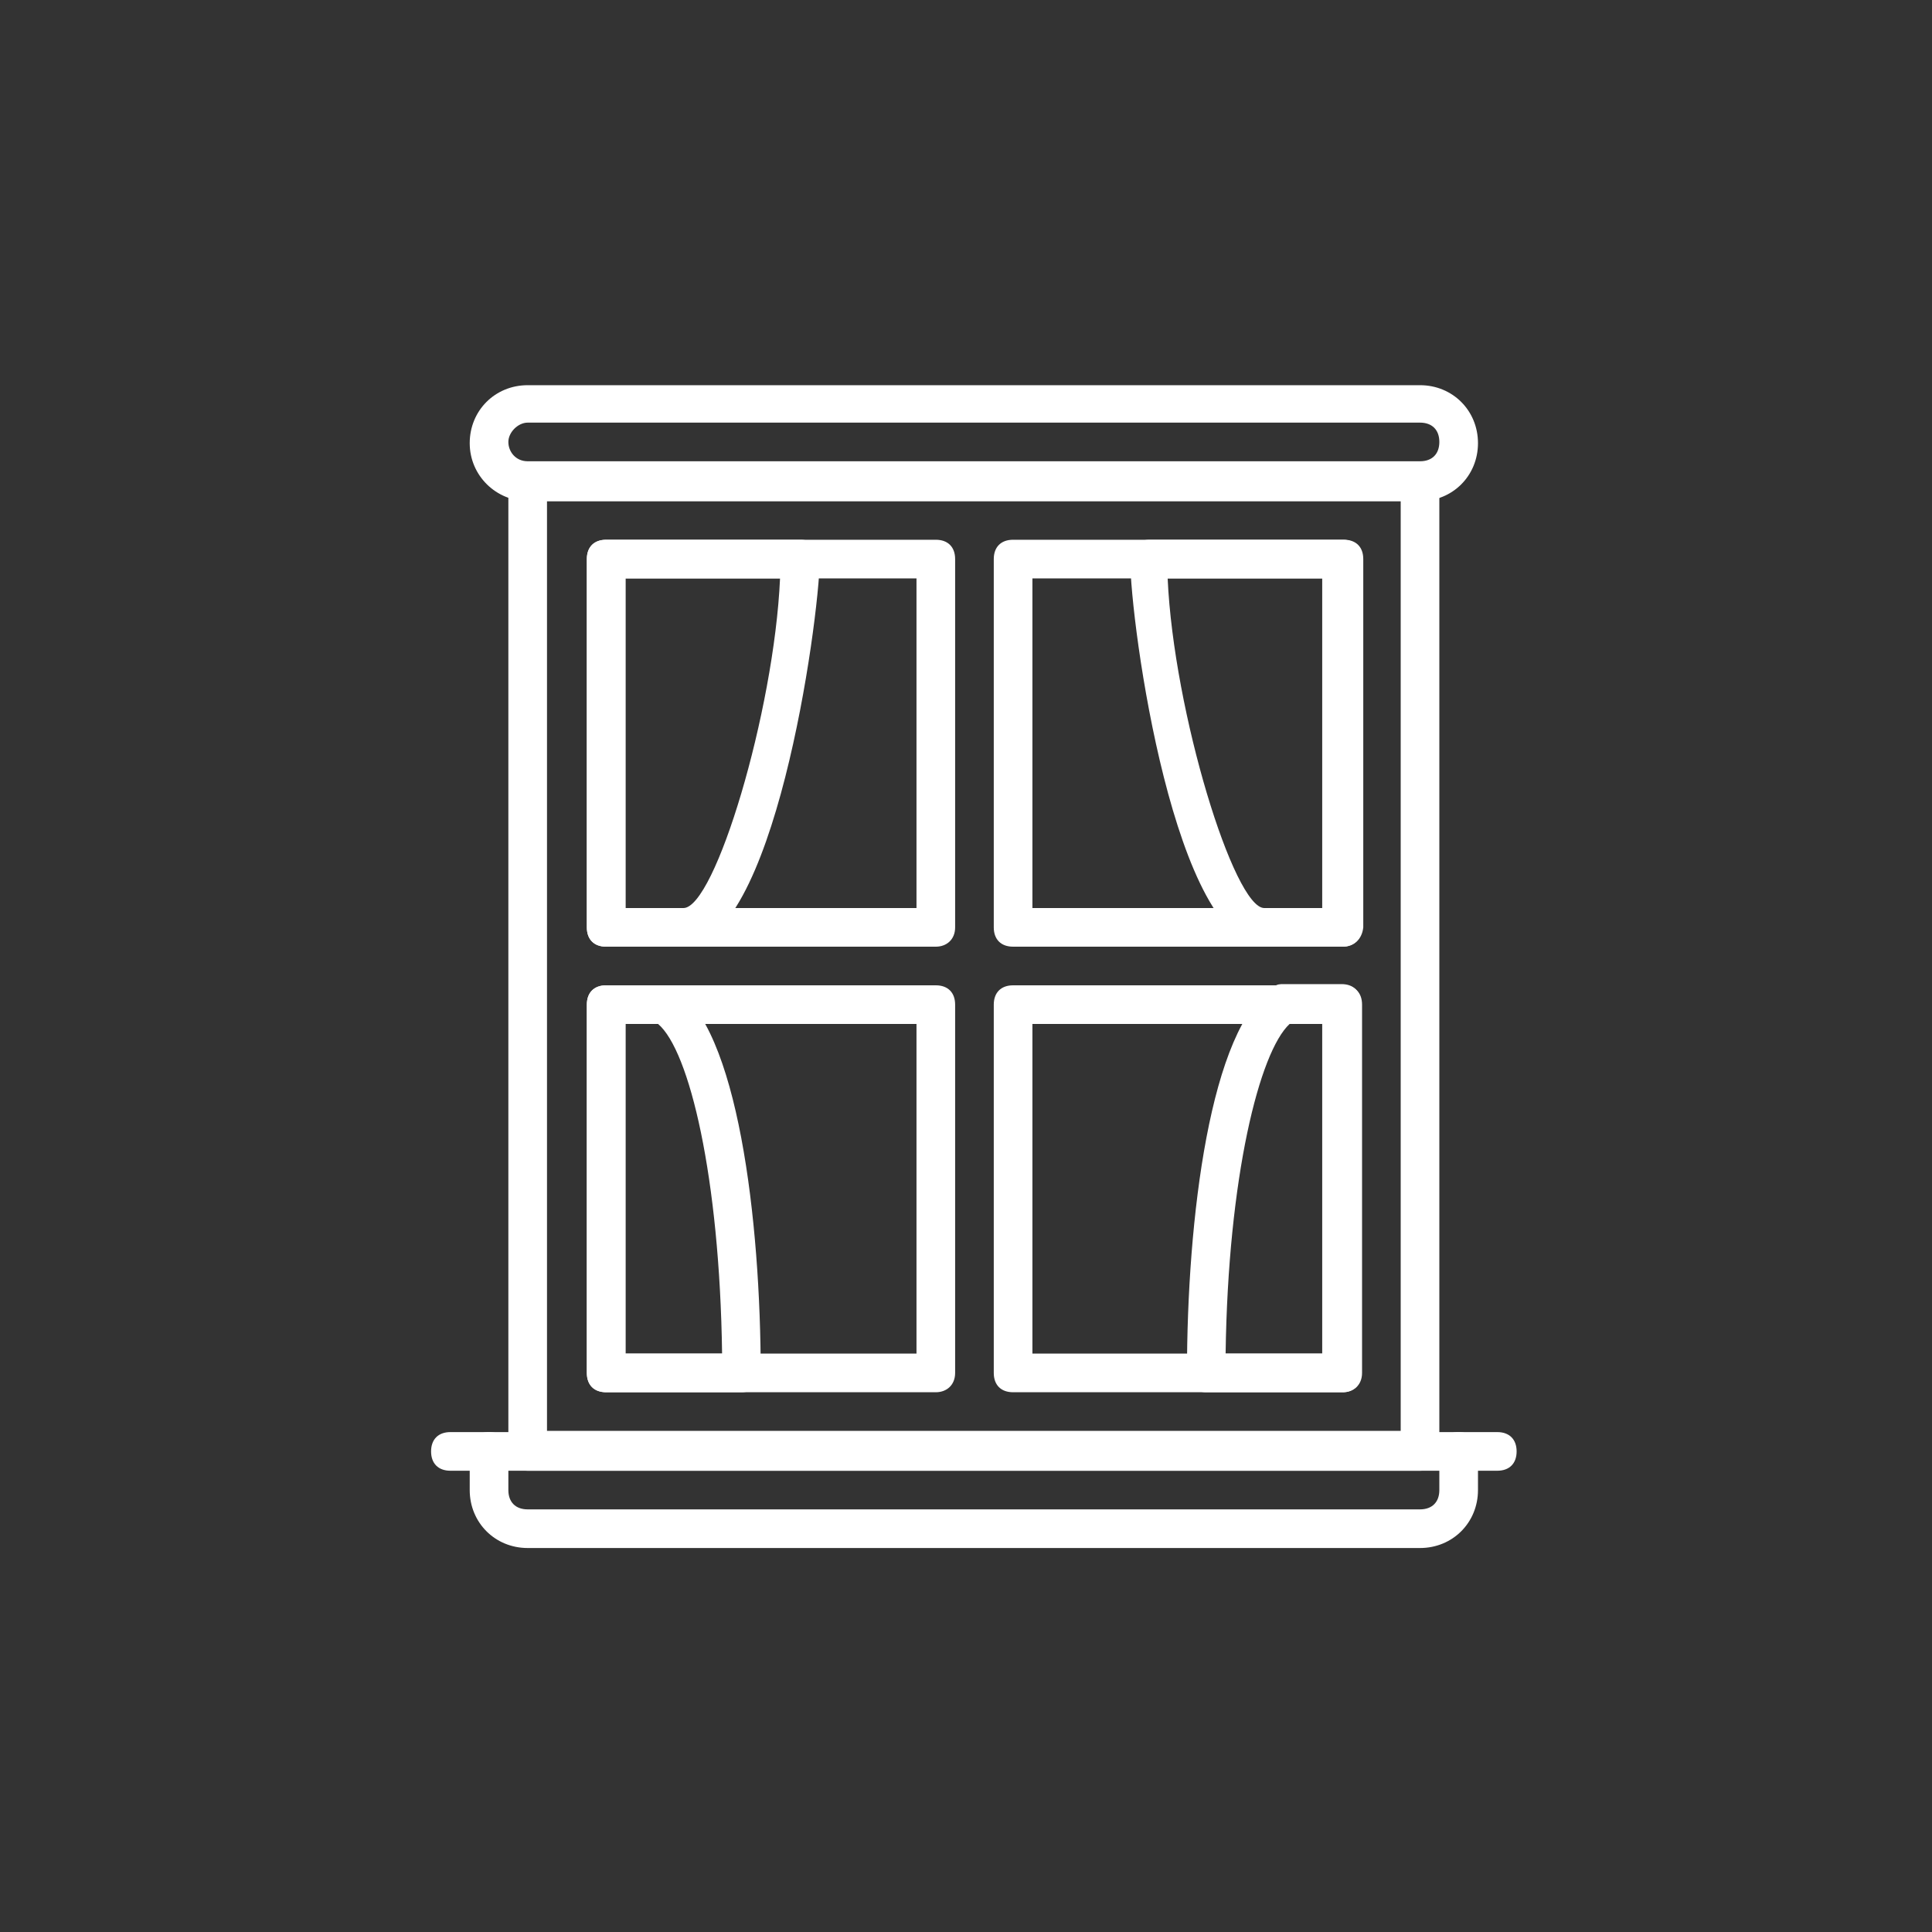
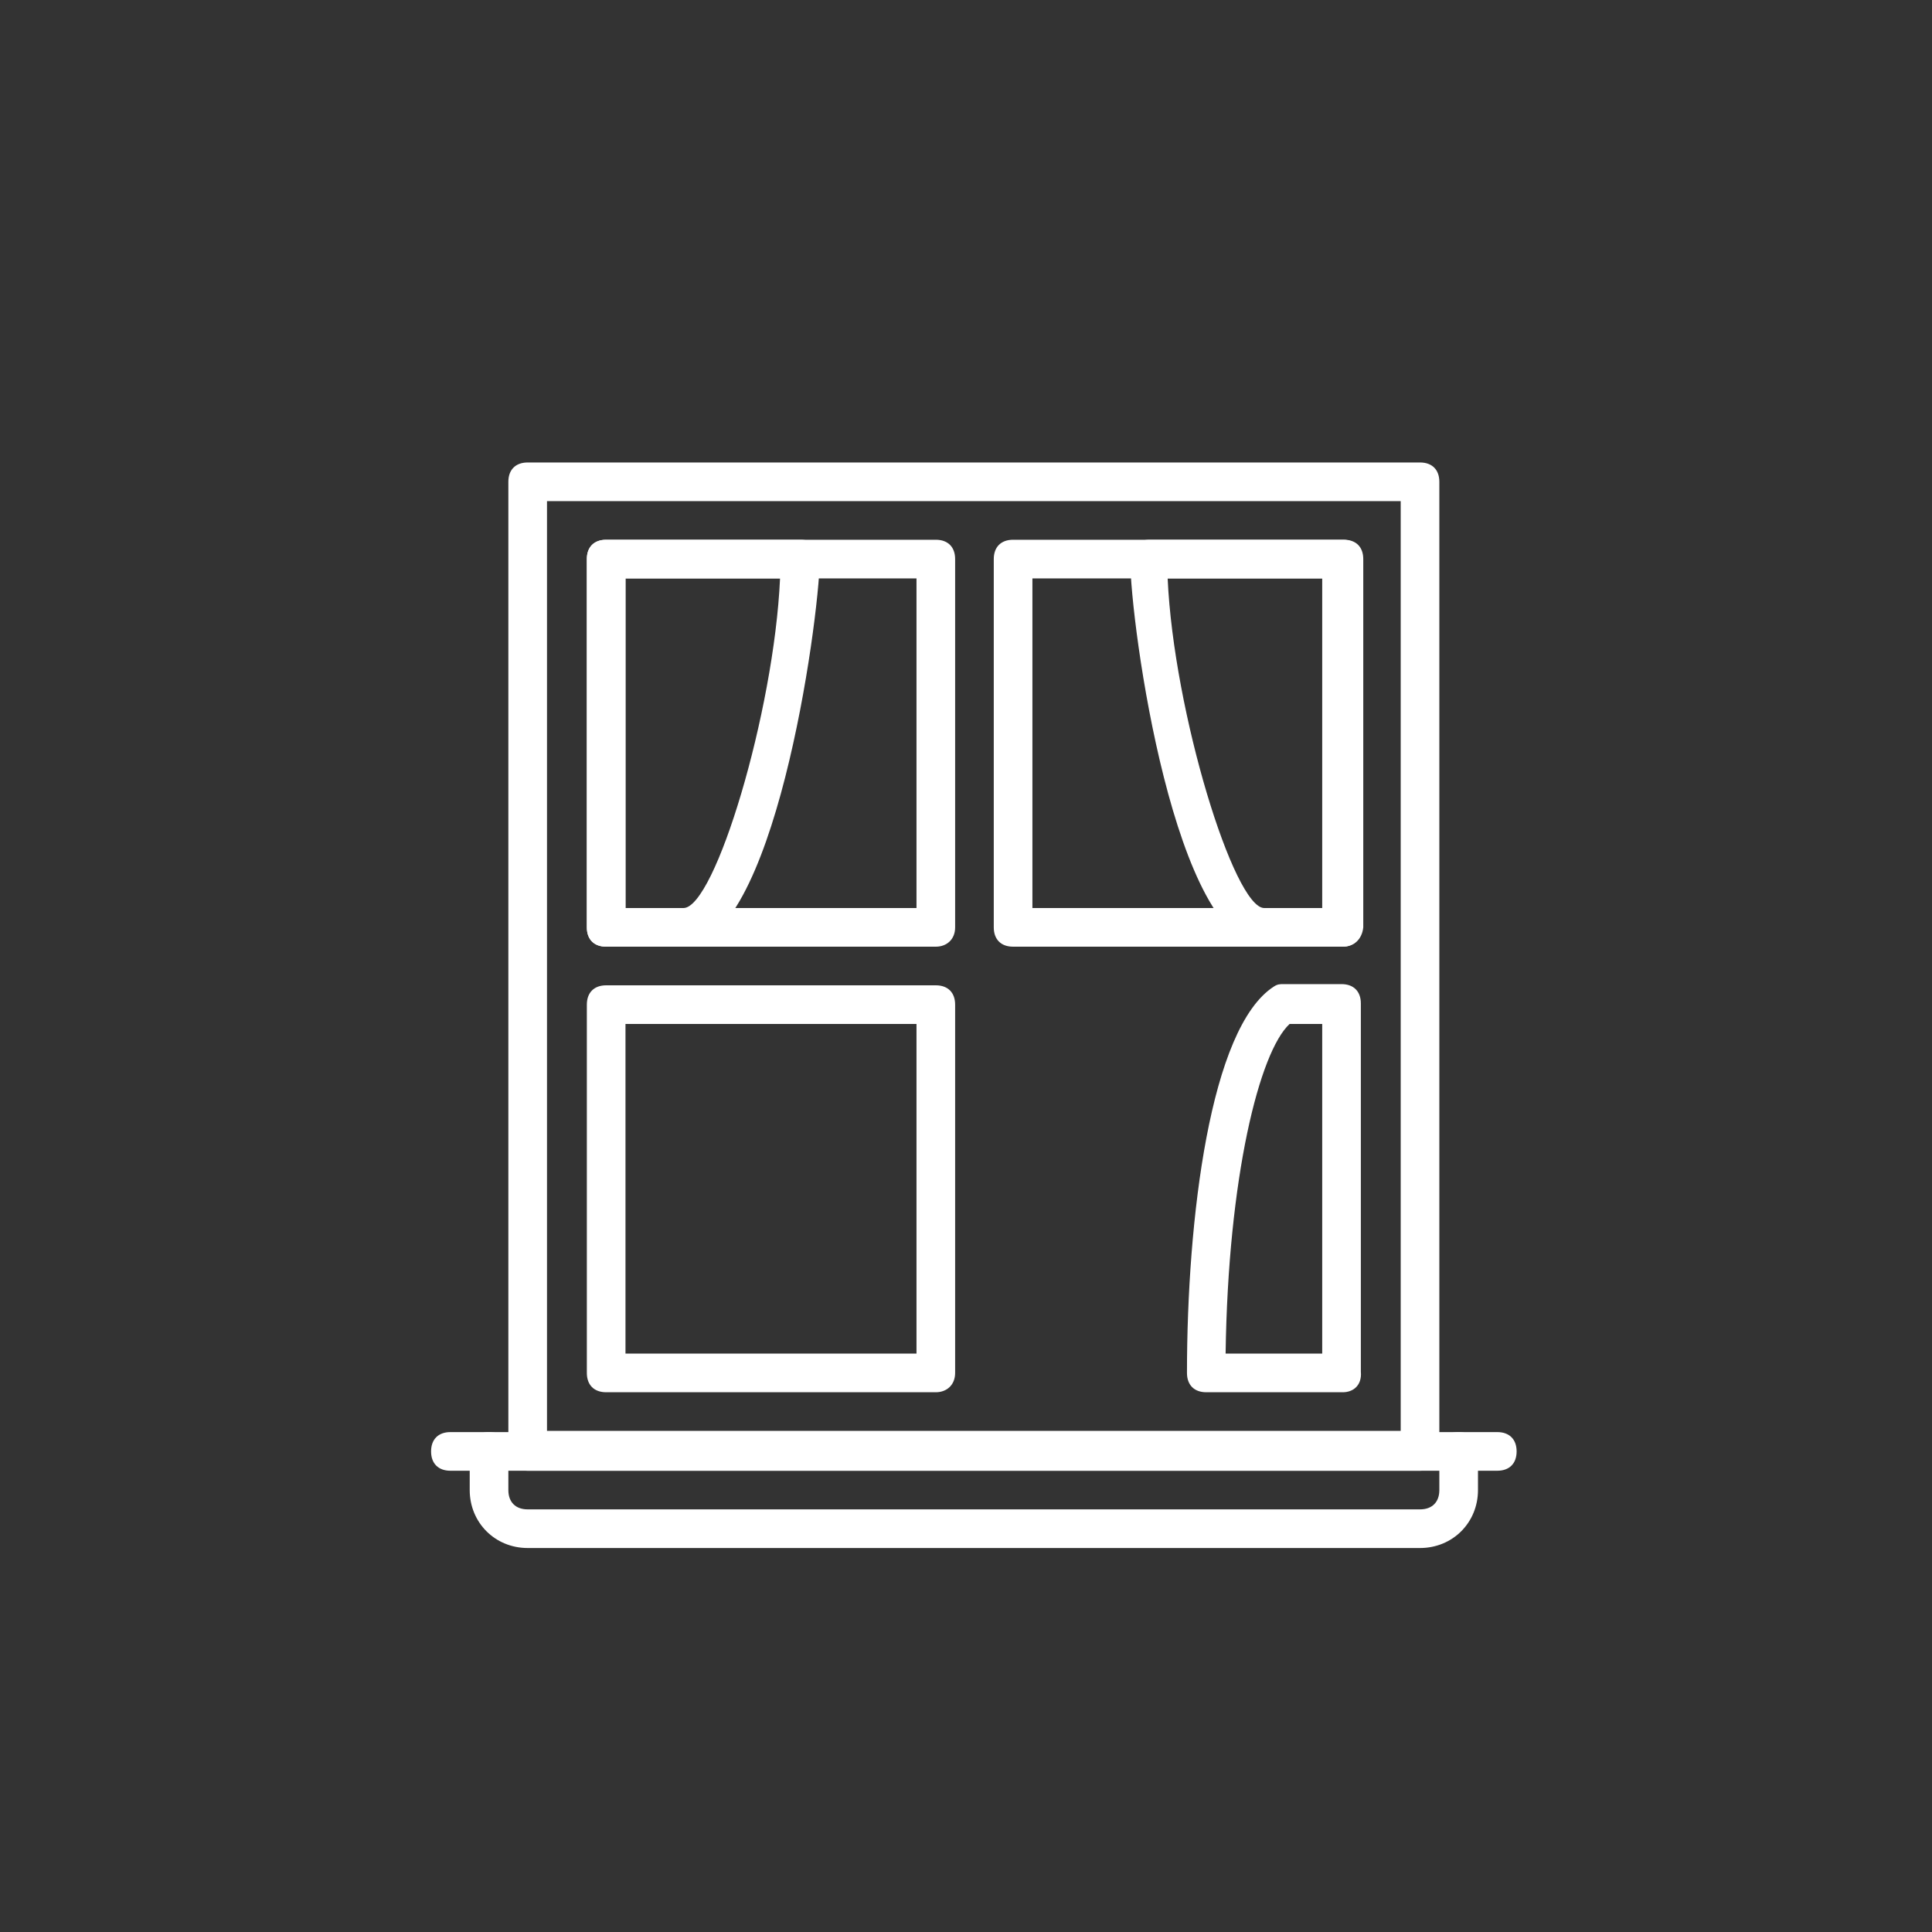
<svg xmlns="http://www.w3.org/2000/svg" version="1.1" id="Layer_1" x="0px" y="0px" viewBox="0 0 160 160" style="enable-background:new 0 0 160 160;" xml:space="preserve">
  <rect x="0" y="0" width="160" height="160" fill="#333333" stroke="none" />
  <style type="text/css">
	.st0{fill:#FFFFFF;}
</style>
  <path class="st0" d="M56.6,78.4h-6.4c-1,0-1.6-0.6-1.6-1.6V46.3c0-1,0.6-1.6,1.6-1.6h16.1c1,0,1.6,0.6,1.6,1.6  C67.8,51.7,64.1,78.4,56.6,78.4z M51.8,75.2h4.8c2.6,0,7.5-16.2,8-27.3H51.8V75.2z" />
-   <path class="st0" d="M61.4,115.3H50.2c-1,0-1.6-0.6-1.6-1.6V83.2c0-1,0.6-1.6,1.6-1.6H55c0.3,0,0.6,0,0.8,0.2  c5.3,3.2,7.2,19.3,7.2,32C63,114.7,62.4,115.3,61.4,115.3z M51.8,112.1h8c-0.2-14.6-2.7-25.1-5.3-27.3h-2.7V112.1z" />
  <path class="st0" d="M111.2,78.4h-6.4c-7.5,0-11.2-26.7-11.2-32.1c0-1,0.6-1.6,1.6-1.6h16.1c1,0,1.6,0.6,1.6,1.6v30.5  C112.8,77.8,112.1,78.4,111.2,78.4z M96.7,47.9c0.5,11.1,5.5,27.3,8,27.3h4.8V47.9H96.7z" />
  <path class="st0" d="M111.2,115.3H99.9c-1,0-1.6-0.6-1.6-1.6c0-12.7,1.9-28.6,7.2-32c0.3-0.2,0.5-0.2,0.8-0.2h4.8  c1,0,1.6,0.6,1.6,1.6v30.5C112.8,114.7,112.1,115.3,111.2,115.3z M101.5,112.1h8V84.8h-2.7C104.3,87.1,101.7,97.5,101.5,112.1z" />
  <path class="st0" d="M117.6,121.8H43.7c-1,0-1.6-0.6-1.6-1.6V39.9c0-1,0.6-1.6,1.6-1.6h73.9c1,0,1.6,0.6,1.6,1.6v80.3  C119.2,121.1,118.6,121.8,117.6,121.8z M45.3,118.5H116V41.5H45.3V118.5z" />
  <path class="st0" d="M117.6,128.2H43.7c-2.7,0-4.8-2.1-4.8-4.8v-3.2c0-1,0.6-1.6,1.6-1.6h80.3c1,0,1.6,0.6,1.6,1.6v3.2  C122.4,126.1,120.3,128.2,117.6,128.2z M42.1,121.8v1.6c0,1,0.6,1.6,1.6,1.6h73.9c1,0,1.6-0.6,1.6-1.6v-1.6H42.1z" />
-   <path class="st0" d="M117.6,41.5H43.7c-2.6,0-4.8-2.1-4.8-4.8c0-2.7,2.1-4.8,4.8-4.8h73.9c2.7,0,4.8,2.1,4.8,4.8  C122.4,39.4,120.3,41.5,117.6,41.5z M43.7,35c-0.8,0-1.6,0.8-1.6,1.6c0,0.8,0.6,1.6,1.6,1.6h73.9c1,0,1.6-0.6,1.6-1.6  c0-1-0.6-1.6-1.6-1.6H43.7z" />
  <path class="st0" d="M40.5,121.8h-3.2c-1,0-1.6-0.6-1.6-1.6s0.6-1.6,1.6-1.6h3.2c1,0,1.6,0.6,1.6,1.6S41.5,121.8,40.5,121.8z" />
  <path class="st0" d="M124,121.8h-3.2c-1,0-1.6-0.6-1.6-1.6s0.6-1.6,1.6-1.6h3.2c1,0,1.6,0.6,1.6,1.6S125,121.8,124,121.8z" />
  <path class="st0" d="M77.5,78.4H50.2c-1,0-1.6-0.6-1.6-1.6V46.3c0-1,0.6-1.6,1.6-1.6h27.3c1,0,1.6,0.6,1.6,1.6v30.5  C79.1,77.8,78.4,78.4,77.5,78.4z M51.8,75.2h24.1V47.9H51.8V75.2z" />
  <path class="st0" d="M111.2,78.4H83.9c-1,0-1.6-0.6-1.6-1.6V46.3c0-1,0.6-1.6,1.6-1.6h27.3c1,0,1.6,0.6,1.6,1.6v30.5  C112.8,77.8,112.1,78.4,111.2,78.4z M85.5,75.2h24.1V47.9H85.5V75.2z" />
  <path class="st0" d="M77.5,115.3H50.2c-1,0-1.6-0.6-1.6-1.6V83.2c0-1,0.6-1.6,1.6-1.6h27.3c1,0,1.6,0.6,1.6,1.6v30.5  C79.1,114.7,78.4,115.3,77.5,115.3z M51.8,112.1h24.1V84.8H51.8V112.1z" />
-   <path class="st0" d="M111.2,115.3H83.9c-1,0-1.6-0.6-1.6-1.6V83.2c0-1,0.6-1.6,1.6-1.6h27.3c1,0,1.6,0.6,1.6,1.6v30.5  C112.8,114.7,112.1,115.3,111.2,115.3z M85.5,112.1h24.1V84.8H85.5V112.1z" />
</svg>